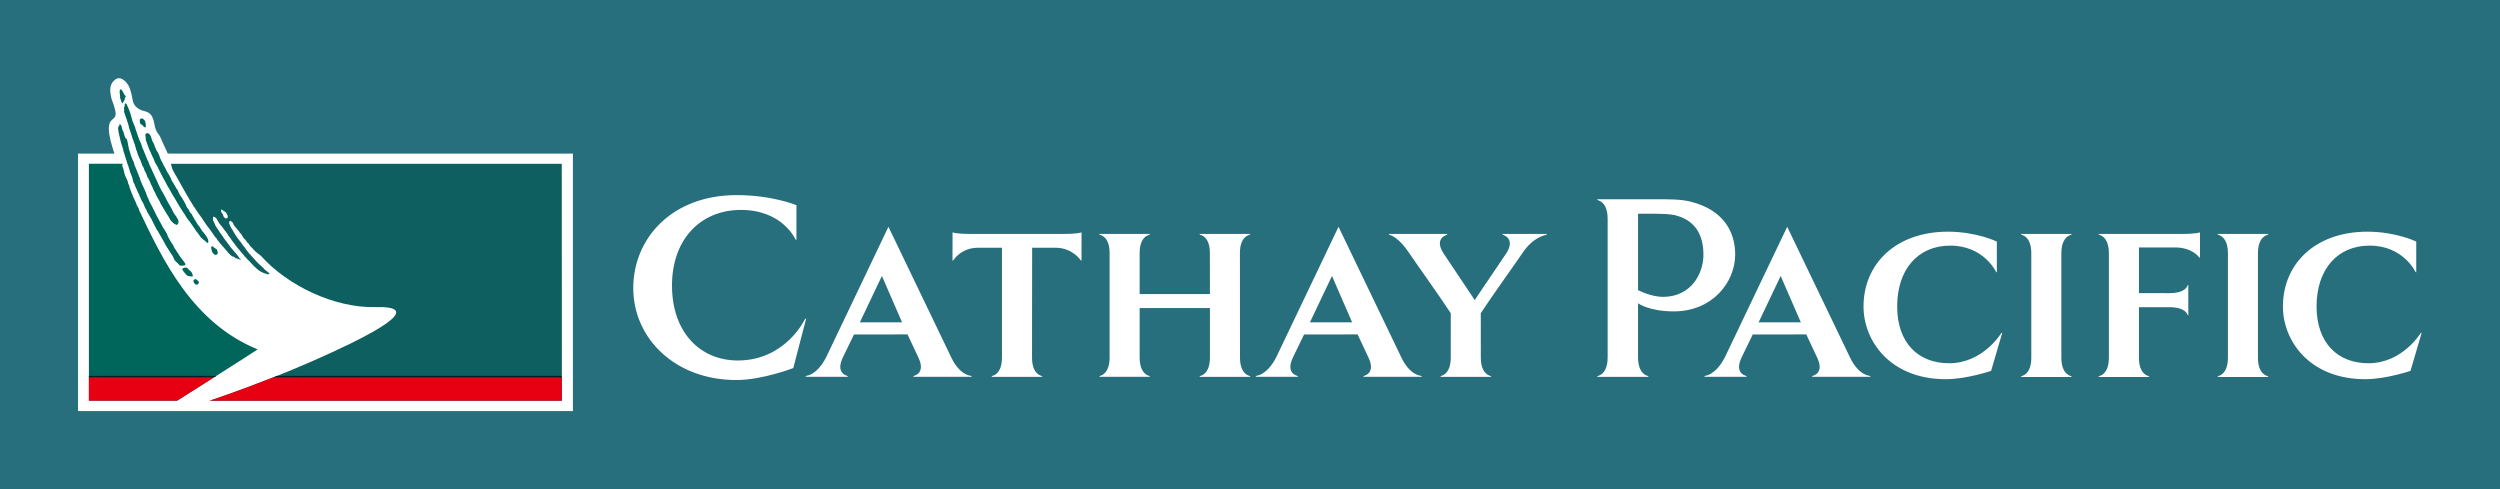
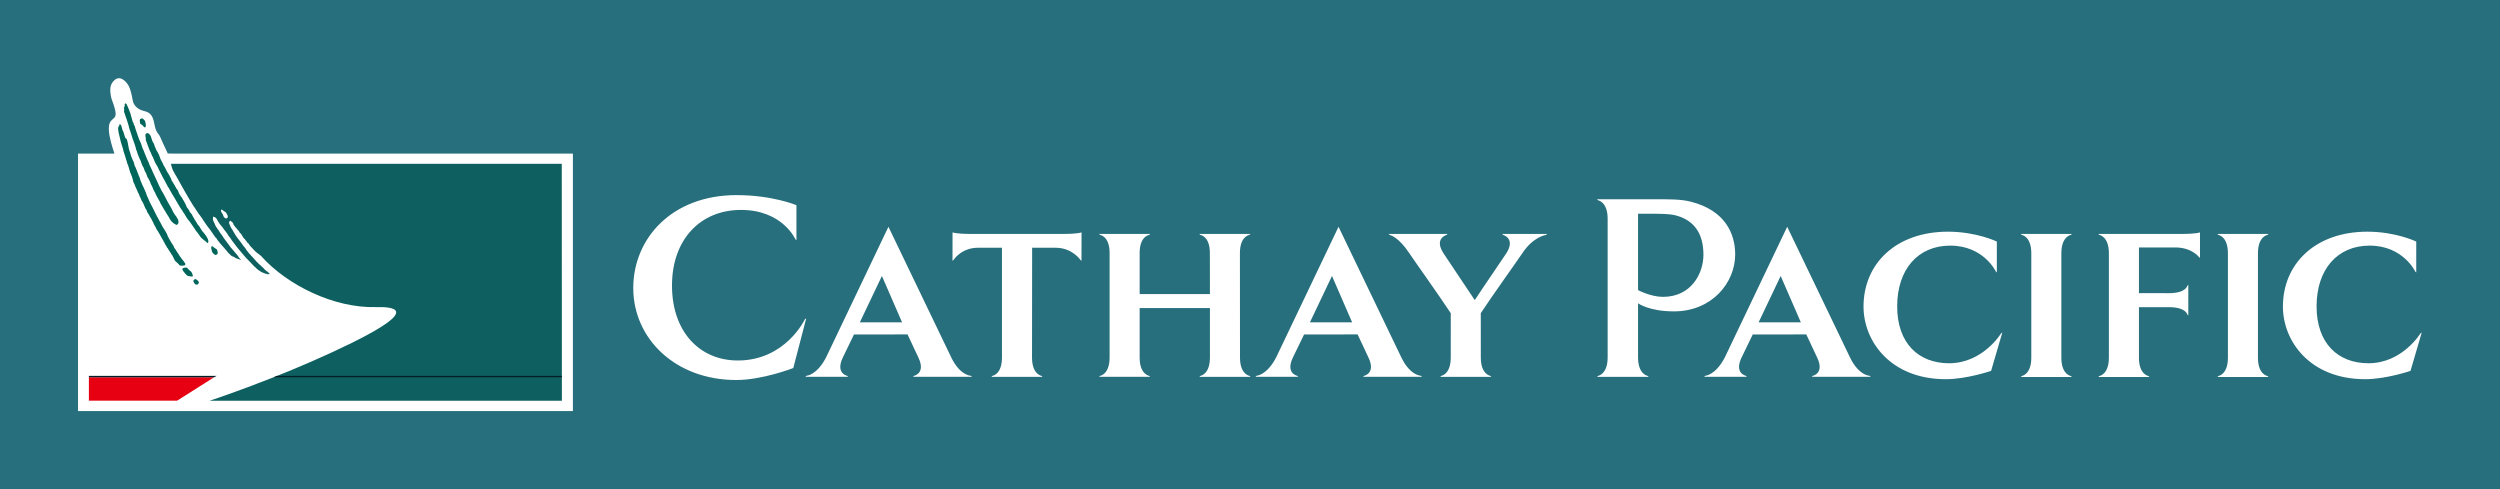
<svg xmlns="http://www.w3.org/2000/svg" version="1.1" id="svg2" x="0px" y="0px" width="1133.859px" height="221.811px" viewBox="0 0 1133.859 221.811" enable-background="new 0 0 1133.859 221.811" xml:space="preserve">
  <rect y="0" fill="#276F7D" width="1133.859" height="221.811" />
  <g id="layer1" transform="translate(-507.707, 629.623)">
    <g id="g3958" transform="matrix(4.581, 0, 0, 4.581, -1782.71, 1749.57)">
      <path id="path3418" fill="#FFFFFF" d="M590.907-483.964c0.751,1.573-0.431,1.809-0.431,1.809l-0.096,0.096h5.828l-0.098-0.096    c0,0-1.076-0.009-1.944-1.809l-6.224-12.945l-6.18,12.945c-0.926,1.771-1.945,1.809-1.945,1.809l-0.098,0.096h4.233l-0.098-0.096    c0,0-1.182-0.236-0.43-1.809l1.108-2.284l5.3-0.003L590.907-483.964z M619.771-488.859v4.904c0,1.667-0.945,1.807-0.945,1.807    l-0.096,0.096h5.059l-0.097-0.096c0,0-0.944-0.14-0.944-1.807c0-1.667-0.007-8.696-0.007-10.364c0-1.667,0.945-1.784,0.945-1.784    l0.096-0.097h-5.059l0.096,0.097c0,0,0.946,0.116,0.946,1.784c0,1.667,0.006,4.07,0.006,4.07h-6.958v-4.069    c0-1.667,0.945-1.784,0.945-1.784l0.098-0.097h-5.059l0.096,0.097c0,0,0.945,0.116,0.945,1.784v10.362    c0,1.667-0.945,1.807-0.945,1.807l-0.096,0.096h5.059l-0.098-0.096c0,0-0.945-0.14-0.945-1.807v-4.904H619.771z M643.614-488.356    c-1.273-1.929-3.64-5.233-4.105-5.938c-1.101-1.667-1.945-1.807-1.945-1.807l-0.096-0.097h5.826l-0.096,0.097    c0,0-1.254,0.341-0.31,1.807c0.457,0.711,1.832,2.715,3.103,4.644c1.271-1.929,2.666-3.922,3.124-4.634    c0.944-1.465-0.31-1.819-0.31-1.819l-0.096-0.096h4.439l-0.096,0.096c0,0-1.256,0.151-2.356,1.819    c-0.466,0.706-2.836,3.999-4.109,5.928c0.003,1.929,0.004,3.695,0.004,4.401c0,1.667,0.945,1.807,0.945,1.807l0.096,0.096h-5.058    l0.096-0.096c0,0,0.945-0.14,0.945-1.807V-488.356z M578.833-495.587v-3.46c0,0-2.371-0.997-5.926-0.997    c-6.424,0-10.229,4.304-10.229,9.2c0,4.99,4.147,9.107,10.198,9.107c2.589,0,5.645-1.185,5.645-1.185l1.281-4.915l-0.124,0.071    c0,0-1.906,4.095-6.646,4.095c-3.805,0-6.519-2.869-6.519-7.422c0-4.554,2.807-7.485,6.831-7.485c4.118,0,5.388,2.91,5.388,2.91    L578.833-495.587z M585.112-487.45l2.184-4.589l1.995,4.589H585.112z M602.169-494.834h2.319c1.668,0,2.471,1.219,2.471,1.219    l0.096,0.075l0.006-2.818c0,0-0.237,0.159-1.905,0.159h-8.962c-1.667,0-1.904-0.159-1.904-0.159l-0.006,2.818l0.096-0.075    c0,0,0.76-1.219,2.428-1.219h2.374v10.879c0,1.667-0.944,1.807-0.944,1.807l-0.097,0.096h5.059l-0.098-0.096    c0,0-0.944-0.14-0.944-1.807L602.169-494.834z M739.203-492.384v-3.061c0,0-2.001-0.978-4.841-0.978    c-5.134,0-8.359,3.16-8.359,7.415c0,3.415,2.661,7.189,8.15,7.189c2.069,0,4.481-0.824,4.481-0.824l1.111-3.791l-0.124,0.079    c0,0-1.795,2.958-5.147,2.958c-3.04,0-5.139-1.993-5.139-5.632c0-3.639,2.038-6.014,5.253-6.014c3.333,0,4.534,2.595,4.534,2.595    L739.203-492.384z M658.099-499.632h5.706c1.458,0,2.573-0.015,3.565,0.236c3.406,0.861,4.405,3.163,4.405,5.224    c0,2.785-2.281,5.639-6.071,5.639c-2.464,0-3.546-0.801-3.546-0.801v5.36c0,1.686,0.956,1.829,0.956,1.829l0.098,0.097h-5.118    l0.098-0.097c0,0,0.956-0.143,0.956-1.829v-13.73c0-1.687-0.956-1.829-0.956-1.829L658.099-499.632z M704.067-494.295    c0-1.668,0.945-1.809,0.945-1.809l0.097-0.096h-5.059l0.096,0.096c0,0,0.945,0.141,0.945,1.809v10.355    c0,1.668-0.945,1.807-0.945,1.807l-0.096,0.098h5.059l-0.097-0.098c0,0-0.945-0.14-0.945-1.807V-494.295z M711.75-483.941v-5.008    h2.981c1.667,0,1.809,0.73,1.809,0.73l0.096,0.096v-3.039l-0.096,0.096c0,0-0.142,0.73-1.809,0.73    c-0.384,0-2.981-0.001-2.981-0.001v-4.526h3.585c1.667,0,2.362,0.958,2.362,0.958l0.096,0.075v-2.529c0,0-0.236,0.159-1.904,0.159    c-0.597,0-8.158,0.001-8.158,0.001l0.096,0.096c0,0,0.945,0.141,0.945,1.809v10.354c0,1.668-0.945,1.807-0.945,1.807l-0.096,0.098    h5.059l-0.096-0.098c0,0-0.946-0.14-0.946-1.807L711.75-483.941z M697.679-492.384v-3.061c0,0-2-0.978-4.841-0.978    c-5.134,0-8.358,3.16-8.358,7.415c0,3.415,2.661,7.189,8.15,7.189c2.069,0,4.481-0.824,4.481-0.824l1.11-3.791l-0.122,0.079    c0,0-1.795,2.958-5.147,2.958c-3.04,0-5.14-1.993-5.14-5.632c0-3.639,2.04-6.014,5.253-6.014c3.334,0,4.534,2.595,4.534,2.595    L697.679-492.384z M662.158-498.198v7.56c0,0,1.266,0.668,2.466,0.668c2.836,0,4.007-2.361,4.007-4.16    c0-2.109-0.91-3.36-2.584-3.861c-0.656-0.214-1.731-0.209-2.896-0.209L662.158-498.198z M723.531-494.295    c0-1.668,0.945-1.809,0.945-1.809l0.096-0.096h-5.056l0.096,0.096c0,0,0.945,0.141,0.945,1.809v10.355    c0,1.668-0.945,1.807-0.945,1.807l-0.096,0.098h5.056l-0.096-0.098c0,0-0.945-0.14-0.945-1.807V-494.295z M635.466-483.964    c0.752,1.573-0.431,1.809-0.431,1.809l-0.096,0.096h5.828l-0.096-0.096c0,0-1.077-0.009-1.945-1.809l-6.223-12.945l-6.182,12.945    c-0.925,1.771-1.945,1.809-1.945,1.809l-0.096,0.096h4.231l-0.096-0.096c0,0-1.184-0.236-0.431-1.809l1.109-2.284l5.299-0.003    L635.466-483.964z M629.672-487.45l2.184-4.589l1.994,4.589H629.672z M679.888-483.964c0.753,1.573-0.43,1.809-0.43,1.809    l-0.096,0.096h5.827l-0.097-0.096c0,0-1.076-0.009-1.945-1.809l-6.223-12.945l-6.181,12.945c-0.924,1.771-1.944,1.809-1.944,1.809    l-0.096,0.096h4.231l-0.098-0.096c0,0-1.182-0.236-0.43-1.809l1.108-2.284l5.3-0.003L679.888-483.964z M674.095-487.45    l2.184-4.589l1.995,4.589H674.095z" />
      <path id="path3422" fill="#FFFFFF" d="M516.596-504.157l40.107,0.003v25.491h-48.996v-25.491l3.606-0.003    c-0.226-0.669-0.536-1.667-0.555-2.38c-0.017-0.655,0.188-0.839,0.33-0.973c0.231-0.214,0.45-0.291,0.291-0.972    c-0.17-0.729-0.361-0.962-0.421-1.39c-0.06-0.429-0.2-1.089,0.381-1.575c0.581-0.486,1.164,0.194,1.374,0.574    c0.21,0.379,0.335,1.024,0.401,1.41c0.1,0.584,0.53,0.945,1.113,1.089c0.499,0.122,0.866,0.3,1.034,1.264    c0.16,0.924,0.426,0.949,0.571,1.284C515.946-505.564,516.286-504.809,516.596-504.157" />
-       <path id="path3458" fill="#00655A" d="M513.343-499.495c0.02,0.074,0.091,0.113,0.084,0.2c0.034,0.021,0.056,0.029,0.055,0.078    c-0.019,0.034-0.01,0.077,0.009,0.095c0.034,0.009,0.004,0.046,0.02,0.07l0.04,0.026c0.022-0.023,0.027,0.019,0.034,0.016    c-0.03,0.109,0.053,0.18,0.099,0.22c0.024,0.029,0.014,0.127,0.115,0.33c2.282,4.798,5.227,11.053,11.69,13.691    c0,0.022-2.213,1.429-4.306,2.756c-1.881,1.192-3.667,2.321-3.667,2.321h-8.733v-2.321v-21.139h3.359l-0.064,0.136    c0.039,0.1,0.051,0.27,0.111,0.347l0.056,0.242c0.029,0.106,0.091,0.409,0.121,0.443c0.007,0.049,0.222,0.456,0.235,0.505    c0.016,0.036,0.101,0.41,0.136,0.429c0.019-0.014,0.049,0.138,0.055,0.158c-0.015,0.049,0.059,0.221,0.095,0.255    c0.013,0.038-0.009,0.128,0.035,0.113c0,0-0.014,0.078,0.018,0.09c0.047,0.066,0.068,0.06,0.049,0.129    c0,0.053,0.069,0.13,0.085,0.171c0.014,0.044,0.061,0.196,0.061,0.196c0.044,0.05,0.048,0.139,0.111,0.21L513.343-499.495z" />
      <path id="path3462" fill="#0D605F" d="M522.755-497.496c-0.043,0.023-0.09,0.114-0.096,0.156c-0.006,0.041,0.03,0.168,0.09,0.294    c0.064,0.134,0.109,0.276,0.21,0.38c0.025,0.087,0.109,0.14,0.131,0.235c0.091,0.14,0.172,0.289,0.262,0.433    c0.058,0.045,0.073,0.126,0.126,0.178c0.13,0.15,0.235,0.32,0.365,0.469c0.028,0.064,0.06,0.106,0.12,0.145    c0.009,0.116,0.14,0.185,0.198,0.286c0.031,0.072,0.138,0.104,0.131,0.19c0.084,0.076,0.098,0.189,0.199,0.243l0.011,0.039    c0.062,0.094,0.149,0.171,0.219,0.26c0.04,0.001,0.056,0.04,0.066,0.074c0.186,0.211,0.399,0.409,0.574,0.631    c0.037,0.02,0.046,0.098,0.104,0.093c0.087,0.117,0.195,0.217,0.316,0.302l-0.001,0.01c0.08,0.068,0.144,0.144,0.226,0.205    c0.02,0.054,0.105,0.061,0.111,0.124c0.112,0.108,0.236,0.239,0.378,0.301c-0.014,0.09,0.148,0.049,0.101,0.145    c0.035,0.009,0.075,0.03,0.092,0.059c-0.04,0.079-0.115-0.01-0.165,0.035c-0.08,0.026-0.12-0.065-0.199-0.047    c-0.068-0.006-0.134-0.03-0.191-0.066c-0.241-0.068-0.391-0.185-0.605-0.324c-0.06-0.084-0.162-0.121-0.222-0.204    c0.008-0.005,0.01-0.016,0.005-0.024c-0.064,0.017-0.088-0.074-0.135-0.085c-0.035-0.014,0-0.064-0.051-0.055    c-0.12-0.13-0.239-0.262-0.36-0.385c0.001-0.016-0.014-0.027-0.026-0.021c-0.029-0.026-0.035-0.066-0.081-0.077l0.001-0.031    c-0.05,0.009-0.059-0.042-0.089-0.074c-0.041-0.035-0.106-0.081-0.128-0.14c-0.037,0.009-0.029-0.054-0.067-0.051    c-0.026-0.021-0.025-0.074-0.075-0.086c-0.005-0.027-0.034-0.019-0.048-0.04c-0.002-0.051-0.052-0.051-0.069-0.097    c-0.283-0.35-0.611-0.691-0.88-1.064c-0.169-0.232-0.357-0.446-0.502-0.695c-0.08-0.101-0.169-0.196-0.241-0.301    c0.003-0.062-0.059-0.077-0.069-0.134c-0.114-0.148-0.217-0.313-0.342-0.45c-0.124-0.223-0.347-0.409-0.479-0.623    c-0.154-0.191-0.186-0.436-0.406-0.571c-0.032-0.02-0.142-0.041-0.176-0.059c-0.039,0.013,0.001,0.105-0.02,0.14    c-0.041,0.18,0.05,0.297,0.12,0.464c0.065,0.069,0.071,0.208,0.123,0.29c0.119,0.174,0.225,0.371,0.359,0.529    c-0.003,0.034,0.039,0.046,0.034,0.075c0.128,0.206,0.3,0.374,0.41,0.584c0.134,0.16,0.232,0.344,0.371,0.503    c0.102,0.16,0.244,0.299,0.341,0.46c0.143,0.193,0.717,0.793,0.822,1.011c0.027,0.062,0.154,0.146,0.179,0.213    c-0.057-0.001-0.035,0.02-0.074-0.01c-0.026,0.006-0.111-0.056-0.116-0.041c-0.021,0-0.164-0.07-0.22-0.085    c-0.078,0.048-0.27-0.19-0.336-0.176c-0.137-0.003-0.219-0.117-0.316-0.191c-0.015-0.055-0.079-0.072-0.118-0.111    c-0.247-0.323-0.647-0.747-0.915-1.058c-0.073-0.149-0.229-0.237-0.281-0.402c-0.031-0.051-0.07-0.075-0.115-0.117    c-0.026-0.066-0.103-0.095-0.119-0.169c-0.107-0.1-0.151-0.245-0.249-0.355c-0.049-0.009-0.034-0.066-0.063-0.094    c-0.124-0.181-0.266-0.347-0.402-0.524c-0.16-0.267-0.37-0.499-0.518-0.777c-0.095-0.114-0.177-0.233-0.263-0.355    c-0.151-0.18-0.259-0.401-0.402-0.586c-0.026-0.089-0.102-0.138-0.148-0.21c-0.142-0.203-0.245-0.439-0.395-0.636    c-0.016-0.074-0.076-0.129-0.11-0.195c-0.105-0.206-0.247-0.4-0.349-0.604c-0.272-0.46-0.507-0.914-0.772-1.379    c-0.014-0.035-0.069-0.056-0.055-0.106c-0.075-0.124-0.164-0.239-0.221-0.369l-0.154-0.274c-0.126-0.234-0.21-0.678-0.21-0.678    h38.693l0.01,21.139l0.001,2.321h-34.88c0,0,2.69-0.879,6.33-2.321c2.34-0.928,5.071-2.089,7.734-3.399    c6.953-3.424,4.007-3.591,2.369-3.551c-4.095,0.101-8.729-2.141-11.339-5.065c0,0-0.01-0.011-0.113-0.094    c-0.045-0.036-0.064-0.053-0.117-0.09c-0.069-0.049-0.127-0.105-0.27-0.204c-0.189-0.209-0.344-0.336-0.523-0.55    c-0.131-0.089-0.151-0.292-0.31-0.356c-0.081-0.095-0.118-0.219-0.23-0.286c0.003-0.128-0.107-0.074-0.159-0.195    c-0.15-0.21-0.189-0.313-0.207-0.334c-0.059-0.149-0.176-0.121-0.219-0.275c-0.043-0.105-0.205-0.22-0.251-0.323    c-0.128-0.106-0.316-0.384-0.323-0.39c-0.005-0.151-0.134-0.261-0.16-0.275c-0.07-0.021-0.135-0.147-0.186-0.098" />
      <g id="g3947">
        <path id="path3426" fill="#00655A" d="M512.407-509.117l0.171,0.092c0.023-0.007-0.097,0.023-0.079,0.006     c0.046,0.039,0.068,0.106,0.101,0.16c0.043,0.063,0.049,0.129,0.09,0.2c0.008,0.095,0.099,0.171,0.101,0.266     c0.079,0.154,0.134,0.346,0.166,0.515c0.044,0.072,0.038,0.168,0.078,0.256c0.042,0.139,0.061,0.295,0.151,0.424     c0.026,0.129,0.083,0.246,0.144,0.356c0.11,0.439,0.293,0.855,0.429,1.289c0.041,0.042,0.039,0.104,0.069,0.155     c0.174,0.281,0.193,0.63,0.364,0.914c0.133,0.304,0.237,0.636,0.377,0.936l-0.001,0.002c0.033-0.001,0.009,0.051,0.044,0.059     c-0.016,0.04,0.024,0.061,0.036,0.091c0.039,0.096,0.094,0.217,0.128,0.319c-0.007,0.062,0.055,0.111,0.075,0.174     c0.189,0.394,0.357,0.811,0.551,1.204c0.244,0.54,0.481,1.091,0.796,1.583c0.253,0.484,0.499,0.971,0.783,1.434     c0.12,0.274,0.261,0.542,0.462,0.765c0.014,0.071,0.065,0.126,0.104,0.186l0.09,0.179c-0.033,0.065,0.067,0.12-0.003,0.174     c-0.001,0.022,0.009,0.051,0.026,0.066c-0.014,0.041-0.024,0.065-0.049,0.104c-0.017-0.015-0.034,0.032-0.051,0.03     c0.01,0.042-0.006,0.042-0.054,0.067c-0.019,0.001-0.028,0.023-0.052,0.02c-0.074-0.07-0.061-0.002-0.124-0.074     c-0.029,0.009-0.107-0.071-0.131-0.077c-0.107-0.036-0.128-0.135-0.196-0.161c-0.206-0.187-0.277-0.472-0.45-0.685     c-0.134-0.215-0.264-0.422-0.389-0.645c-0.118-0.236-0.293-0.45-0.38-0.704c-0.165-0.289-0.354-0.588-0.46-0.884     c-0.073-0.077-0.09-0.193-0.155-0.275c-0.069-0.204-0.162-0.398-0.271-0.589c-0.036-0.199-0.164-0.346-0.235-0.526     c-0.16-0.169-0.145-0.443-0.289-0.628c-0.09-0.12-0.114-0.296-0.179-0.437c-0.2-0.266-0.231-0.632-0.407-0.915     c-0.105-0.255-0.209-0.49-0.28-0.761c-0.091-0.147-0.07-0.317-0.145-0.469c-0.004-0.089-0.056-0.176-0.083-0.256     c-0.067-0.128-0.059-0.256-0.143-0.372c-0.044-0.216-0.125-0.389-0.186-0.604c-0.071-0.265-0.193-0.494-0.233-0.771     c-0.11-0.299-0.164-0.599-0.291-0.883c-0.034-0.16-0.124-0.339-0.163-0.49c-0.025-0.032,0.045-0.213,0.014-0.241     c-0.011-0.11-0.08-0.146,0.021-0.23c0.009-0.035-0.008-0.059,0.027-0.079C512.331-508.908,512.307-509.181,512.407-509.117" />
        <path id="path3430" fill="#00655A" d="M513.069-501.803c-0.01-0.035-0.05-0.139-0.061-0.165c-0.019-0.011-0.014-0.04-0.027-0.063     c-0.033-0.128-0.11-0.226-0.138-0.36l-0.189-0.642c-0.025-0.003-0.006-0.04-0.03-0.031c-0.08-0.244-0.149-0.491-0.229-0.749     c-0.05-0.194-0.134-0.403-0.195-0.599c-0.02-0.225-0.133-0.454-0.189-0.677c-0.064-0.17-0.099-0.343-0.136-0.519     c-0.092-0.381-0.174-0.674-0.204-1.061c0.036-0.045,0.012-0.164,0.065-0.186c0.106-0.039,0.021-0.223,0.118-0.216     c0.234,0.111,0.171,0.555,0.335,0.73c0.076,0.215,0.114,0.455,0.224,0.659c0.001,0.055,0.108,0.043,0.12,0.095     c0.116,0.308,0.14,0.691,0.22,1.007c0.088,0.203,0.138,0.424,0.196,0.636c0.076,0.236,0.186,0.446,0.291,0.665     c-0.009,0.021-0.005,0.051,0.013,0.066c0.034,0.125,0.039,0.268,0.125,0.373c0.034,0.097,0.074,0.176,0.111,0.259     c0.01,0.043,0.021,0.089,0.055,0.12l0.004,0.044h-0.005c0.07,0.112,0.069,0.22,0.148,0.324c-0.015,0.016,0.001,0.041,0.004,0.065     c0.029,0.005,0.026,0.053,0.03,0.081c0.02,0.026,0.02,0.076,0.058,0.095c0.078,0.161,0.075,0.359,0.175,0.508     c0.036,0.099,0.086,0.184,0.115,0.287c0.096,0.169,0.171,0.356,0.253,0.541c0.071,0.159,0.143,0.316,0.181,0.476     c0.014,0.035,0.04,0.065,0.042,0.103c0.086,0.15,0.14,0.314,0.209,0.47c0.027,0.021,0.02,0.075,0.041,0.106     c0.077,0.125,0.136,0.247,0.198,0.378c0.04,0.016,0.027,0.071,0.049,0.094c0.064,0.062,0.06,0.169,0.124,0.231     c0.06,0.141,0.137,0.261,0.196,0.402c0.092,0.189,0.19,0.385,0.3,0.567c0.041,0.113,0.112,0.192,0.158,0.298     c0.107,0.152,0.166,0.33,0.26,0.488c0.184,0.315,0.427,0.608,0.527,0.969c0.046,0.041,0.049,0.101,0.079,0.148     c0.144,0.271,0.31,0.534,0.481,0.79c0.04,0.215,0.236,0.339,0.311,0.543c0.04,0.071,0.095,0.133,0.146,0.201     c0.119,0.227,0.286,0.424,0.435,0.63c0.104,0.101,0.161,0.237,0.254,0.349c0.022,0.027,0.014,0.063,0.012,0.094     c-0.029,0.059-0.08,0.12-0.151,0.111l-0.016-0.01c-0.088,0.039-0.189,0.007-0.275,0.015c-0.014-0.021-0.037-0.01-0.046,0.002     c-0.126-0.021-0.158-0.157-0.253-0.226c-0.131-0.128-0.316-0.241-0.37-0.427c-0.084-0.153-0.123-0.311-0.238-0.443     c-0.117-0.179-0.22-0.359-0.344-0.533c-0.034-0.111-0.151-0.159-0.169-0.281c-0.032-0.044-0.049-0.094-0.092-0.126     c-0.041-0.07-0.055-0.148-0.105-0.21c-0.004-0.06-0.065-0.09-0.09-0.142c-0.013-0.116-0.114-0.198-0.16-0.304     c-0.076-0.106-0.103-0.23-0.183-0.331c-0.029-0.054-0.044-0.117-0.096-0.155c-0.06-0.119-0.121-0.247-0.206-0.343     c0.006-0.031-0.038-0.026-0.038-0.054c-0.077-0.113-0.099-0.265-0.195-0.363c-0.048-0.089-0.06-0.176-0.126-0.25     c-0.025-0.151-0.144-0.235-0.176-0.381c-0.099-0.18-0.224-0.339-0.307-0.527c-0.048-0.066-0.093-0.139-0.138-0.209     c-0.011-0.182-0.158-0.292-0.218-0.456c-0.096-0.233-0.182-0.48-0.335-0.68c-0.063-0.151-0.117-0.313-0.201-0.451     c-0.046-0.105-0.056-0.232-0.144-0.315c-0.096-0.29-0.27-0.563-0.359-0.858c-0.033-0.048-0.048-0.11-0.09-0.15     C513.166-501.469,513.116-501.62,513.069-501.803" />
        <path id="path3434" fill="#00655A" d="M514.638-506.182c0.029,0.045,0.118,0.056,0.136,0.126c0.09,0.035,0.097,0.144,0.146,0.209     c0.074,0.263,0.145,0.52,0.313,0.739l0.056,0.211c0.031,0.029,0.035,0.08,0.06,0.119c0.073,0.135,0.081,0.284,0.188,0.401     c0.013,0.052,0.075,0.075,0.075,0.133c0.033,0.047,0.036,0.112,0.091,0.152c0.09,0.286,0.18,0.536,0.336,0.789     c0.086,0.126,0.096,0.295,0.205,0.409c0.046,0.091,0.111,0.172,0.148,0.272c0.036,0.027,0.033,0.092,0.059,0.127     c0.12,0.246,0.301,0.45,0.399,0.71c0.06,0.06,0.099,0.144,0.09,0.227c0.07,0.103,0.114,0.22,0.198,0.314     c0.056,0.139,0.17,0.237,0.209,0.384c0.038,0.032,0.073,0.064,0.064,0.112c0.044,0.081,0.105,0.125,0.158,0.199     c-0.005,0.024,0.013,0.039,0.025,0.048c0.027,0.12,0.094,0.207,0.13,0.321c0.041,0.106,0.13,0.18,0.175,0.28     c0.118,0.106,0.154,0.269,0.253,0.39c0.13,0.216,0.246,0.437,0.33,0.676c0.108,0.121,0.221,0.261,0.274,0.429     c0.076,0.094,0.143,0.194,0.233,0.281c0.059,0.205,0.209,0.344,0.287,0.543c0.165,0.194,0.231,0.446,0.422,0.612     c0.063,0.094,0.125,0.187,0.179,0.289c0.043,0.054,0.07,0.139,0.124,0.195c0.117,0.129,0.242,0.265,0.34,0.418     c0.081,0.114,0.16,0.231,0.215,0.365l0.047,0.152c0.005,0.079,0.02,0.182-0.035,0.241c-0.027-0.006-0.05,0.001-0.077-0.013     c0.005,0,0.001-0.007,0-0.014c-0.045,0.007-0.046-0.033-0.076-0.051c-0.039-0.002-0.016-0.06-0.057-0.059     c-0.08-0.1-0.205-0.116-0.274-0.227c-0.092-0.04-0.119-0.134-0.214-0.175c-0.135-0.185-0.245-0.389-0.404-0.553     c-0.065-0.117-0.172-0.211-0.23-0.334c-0.143-0.239-0.326-0.453-0.475-0.686c-0.236-0.254-0.404-0.553-0.575-0.85     c-0.05-0.035-0.09-0.079-0.096-0.141c-0.305-0.423-0.555-0.883-0.814-1.327c-0.191-0.296-0.356-0.59-0.521-0.893     c-0.013-0.003-0.018-0.016-0.011-0.025c-0.13-0.186-0.242-0.386-0.331-0.587c-0.115-0.189-0.197-0.386-0.316-0.569     c-0.133-0.281-0.279-0.571-0.429-0.846c-0.02-0.103-0.101-0.176-0.129-0.275c-0.163-0.234-0.295-0.515-0.384-0.783     c-0.019-0.02-0.036-0.041-0.034-0.075c-0.122-0.162-0.16-0.394-0.27-0.576c-0.141-0.278-0.205-0.534-0.304-0.767     c-0.016-0.181-0.199-0.328-0.119-0.525c-0.041-0.049-0.014-0.121-0.039-0.168c-0.012-0.071-0.029-0.14-0.006-0.197     c-0.009-0.051,0.036-0.086,0.071-0.113C514.511-506.181,514.574-506.169,514.638-506.182" />
        <path id="path3438" fill="#00655A" d="M514.367-507.302c-0.047-0.066-0.055-0.175-0.146-0.21c-0.019-0.07-0.106-0.08-0.135-0.126     c-0.064,0.015-0.128,0.001-0.186,0.045c-0.035,0.027-0.08,0.062-0.071,0.112c-0.022,0.058-0.008,0.126,0.006,0.198     c0.025,0.048-0.001,0.12,0.04,0.169c0.085,0.1,0.148,0.074,0.229,0.174c0.04,0,0.066,0.111,0.105,0.114     c0.029,0.017,0.03,0.059,0.076,0.051c0,0.006,0.005,0.013,0,0.014c0.028,0.014,0.051,0.005,0.078,0.013     c0.055-0.059,0.064-0.17,0.06-0.249L514.367-507.302z" />
-         <path id="path3442" fill="#00655A" d="M511.866-509.853c0.041,0.07-0.042,0.199,0.04,0.26c0.012,0.071,0.121,0.439,0.204,0.456     c0.065-0.008,0.118-0.266,0.18-0.305c0.113-0.071,0.03-0.127,0.027-0.154c0.028-0.056,0.119-0.185,0.113-0.258     c-0.02-0.049-0.089-0.06-0.125-0.113c-0.076-0.106-0.131-0.289-0.204-0.395c-0.041-0.004-0.012-0.059-0.051-0.065     c-0.027-0.02-0.025-0.062-0.07-0.059c-0.001-0.005-0.005-0.012,0-0.012c-0.026-0.016-0.05-0.01-0.075-0.02     c-0.06,0.054-0.08,0.162-0.082,0.241L511.866-509.853z" />
        <path id="path3446" fill="#00655A" d="M519.15-491.616c-0.088,0.09,0.13,0.452,0.22,0.417c0.061,0.039,0.133-0.014,0.186,0     c0.036-0.054,0.091-0.086,0.105-0.159c0.007-0.045,0.016-0.1-0.024-0.131c-0.022-0.058-0.08-0.098-0.139-0.141     c-0.049-0.017-0.08-0.089-0.144-0.096C519.277-491.736,519.241-491.71,519.15-491.616" />
        <path id="path3450" fill="#00655A" d="M520.982-494.431c0.052,0.061,0.07,0.169,0.163,0.196c0.025,0.069,0.114,0.071,0.146,0.114     c0.062-0.019,0.126-0.011,0.181-0.06c0.032-0.03,0.075-0.068,0.061-0.117c0.019-0.06-0.003-0.126-0.023-0.196     c-0.027-0.045-0.008-0.12-0.054-0.165c-0.093-0.093-0.206-0.111-0.294-0.205c-0.041,0.005-0.024-0.054-0.063-0.054     c-0.03-0.015-0.035-0.056-0.079-0.045c-0.002-0.005-0.008-0.012-0.001-0.014c-0.029-0.011-0.051-0.001-0.079-0.006     c-0.05,0.064-0.05,0.174-0.04,0.252L520.982-494.431z" />
        <path id="path3454" fill="#00655A" d="M518.834-492.525c0.177,0.107,0.305,0.544,0.198,0.546c-0.077,0.003-0.378-0.04-0.48-0.074     c-0.078-0.025-0.479-0.496-0.507-0.6c-0.056-0.199,0.258-0.228,0.409-0.214C518.558-492.856,518.623-492.656,518.834-492.525" />
        <path id="path3466" fill="#FFFFFF" d="M522.028-498.158c0.044,0.05,0.081,0.292,0.155,0.314c0.02,0.055,0.126,0.081,0.153,0.115     c0.05-0.015,0.101-0.009,0.145-0.048c0.026-0.024,0.06-0.055,0.05-0.095c0.014-0.046-0.003-0.1-0.019-0.156     c-0.023-0.036-0.126-0.264-0.163-0.301c-0.075-0.072-0.201-0.113-0.272-0.186c-0.033,0.004-0.018-0.045-0.05-0.044     c-0.024-0.011-0.028-0.045-0.063-0.036c-0.001-0.004-0.005-0.01-0.001-0.011c-0.022-0.009-0.041,0-0.062-0.005     c-0.04,0.051-0.04,0.14-0.033,0.202L522.028-498.158z" />
      </g>
      <path id="path3470" fill="#E60012" d="M521.182-482.012c-1.881,1.192-3.667,2.321-3.667,2.321h-8.733v-2.321H521.182z" />
-       <path id="path3474" fill="#E60012" d="M555.608-482.012l0.001,2.321h-34.88c0,0,2.69-0.879,6.33-2.321H555.608z" />
      <path id="path3478" fill="#021E26" d="M508.782-482.15v0.138h12.4l0.255-0.138H508.782z" />
      <path id="path3482" fill="#021E26" d="M527.398-482.15c-0.11,0.044-0.23,0.094-0.339,0.138h28.549v-0.138H527.398z" />
    </g>
  </g>
</svg>